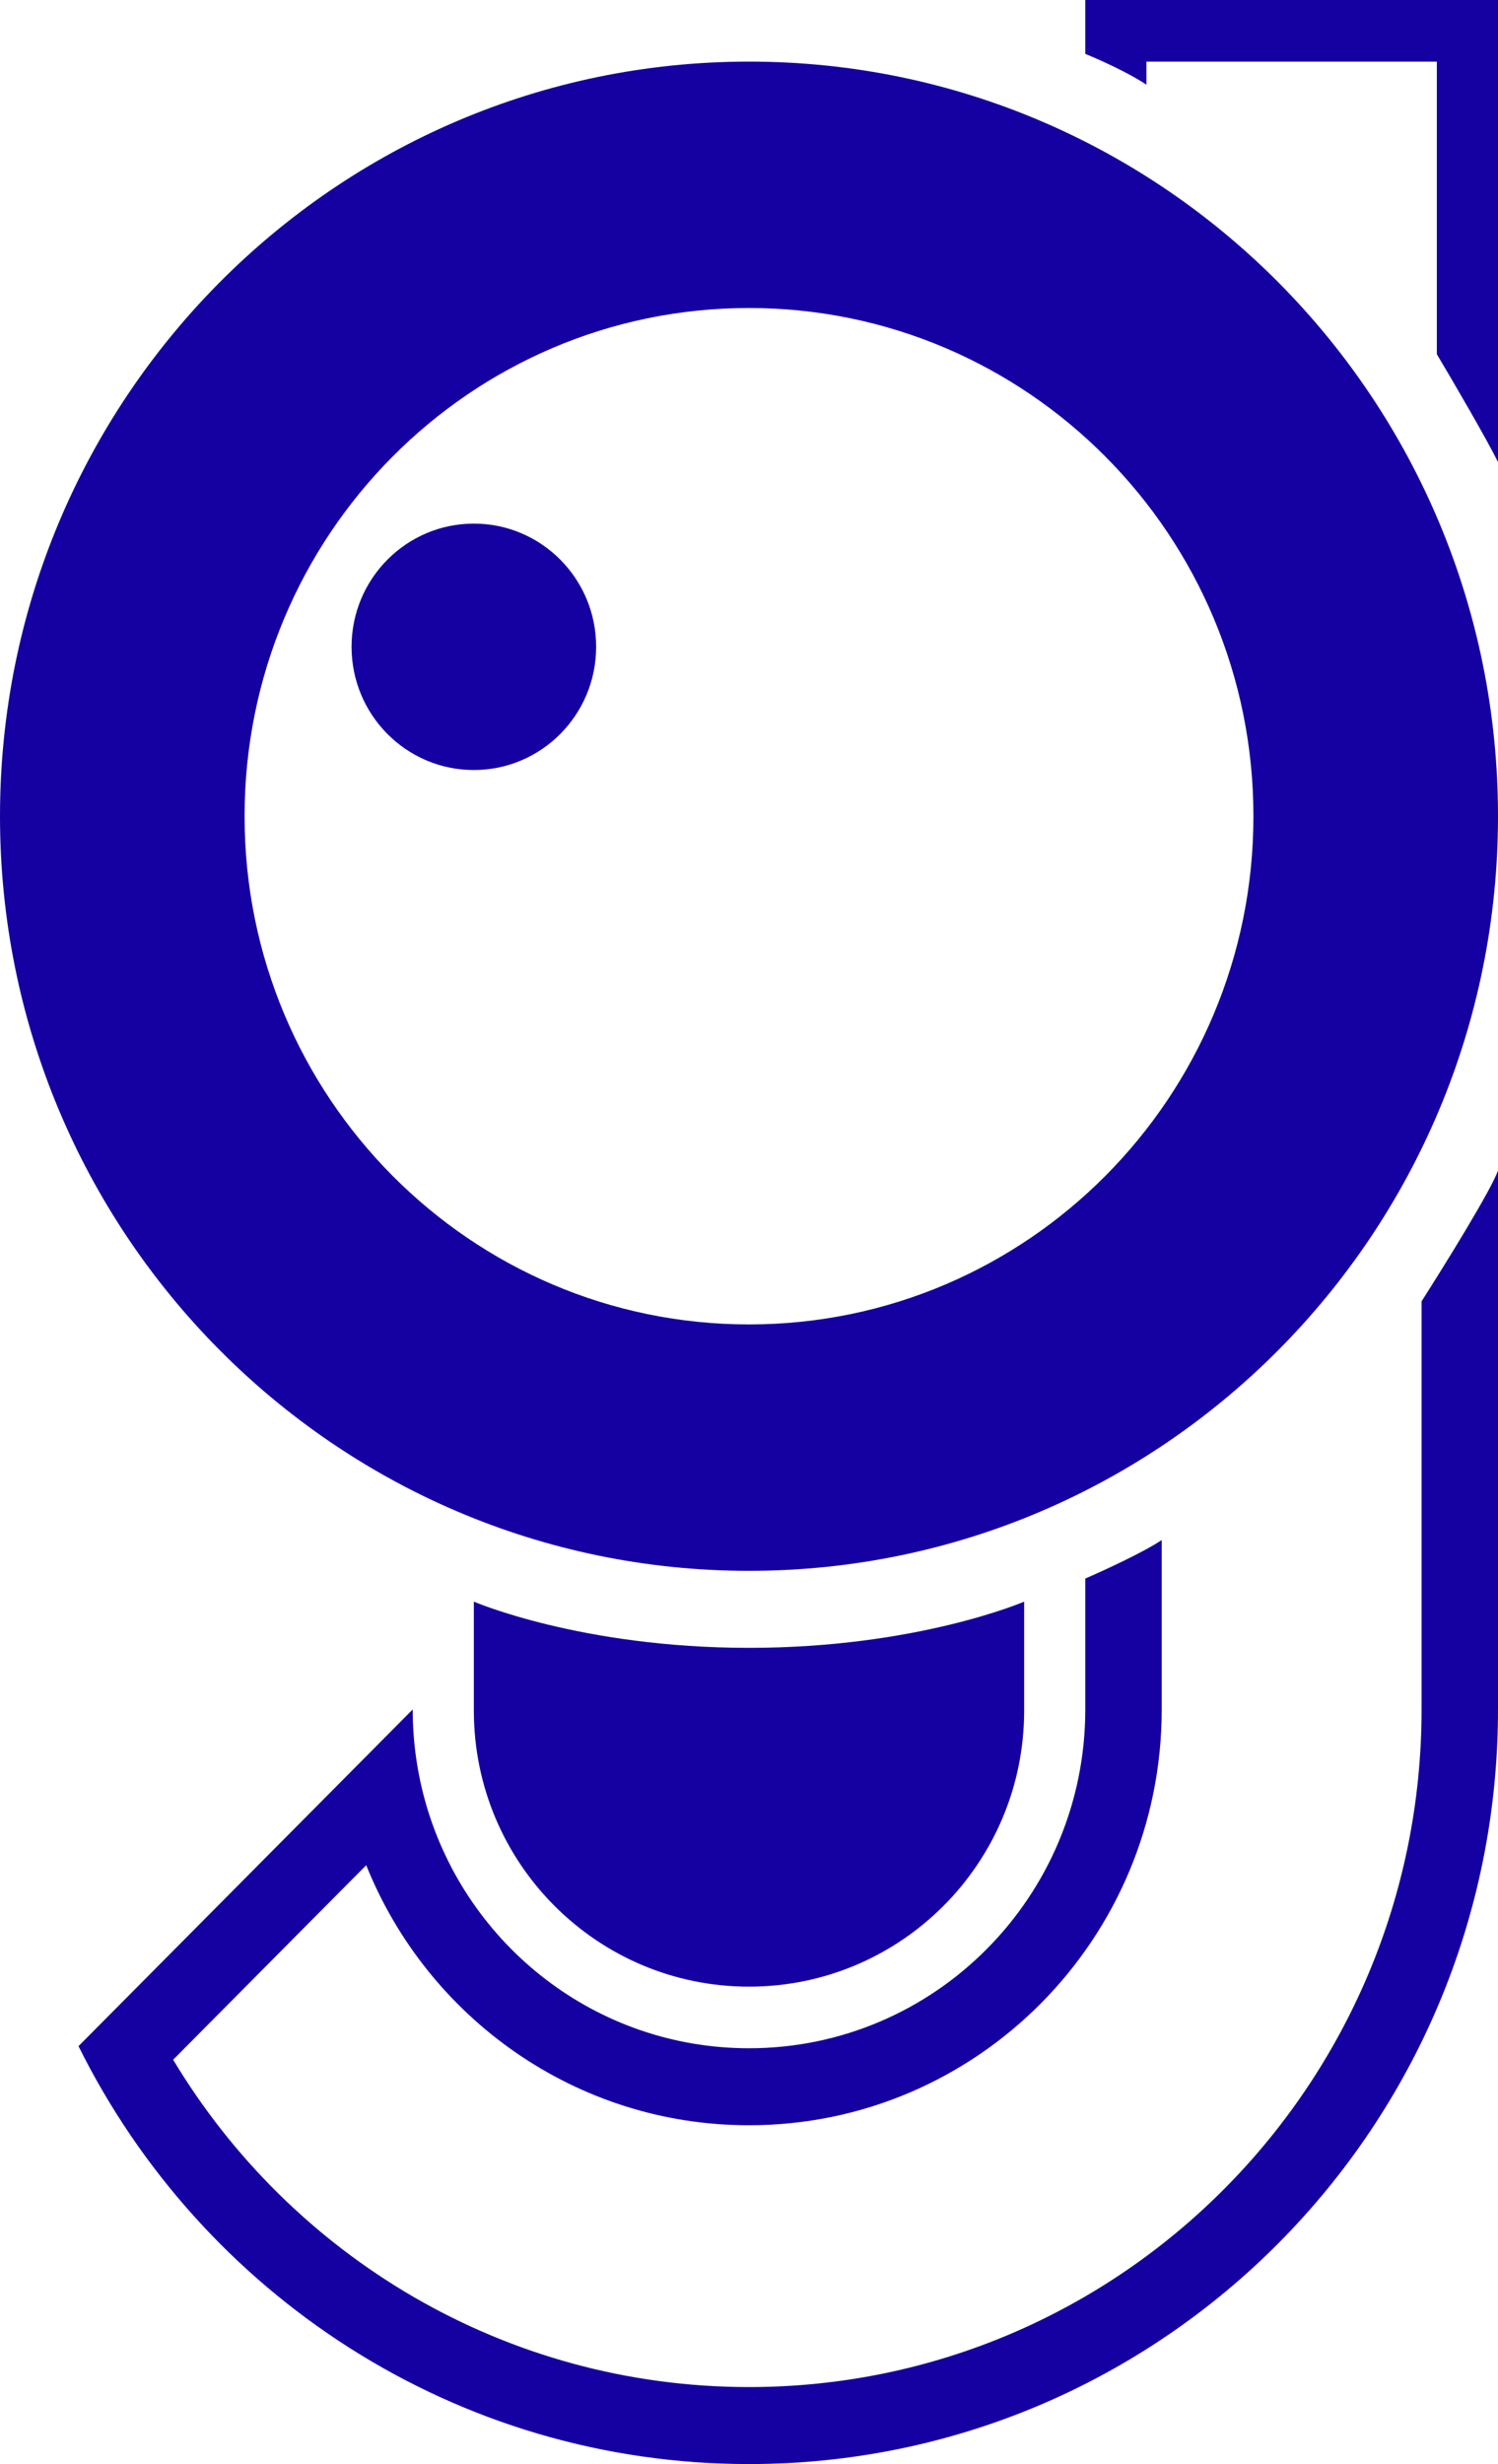
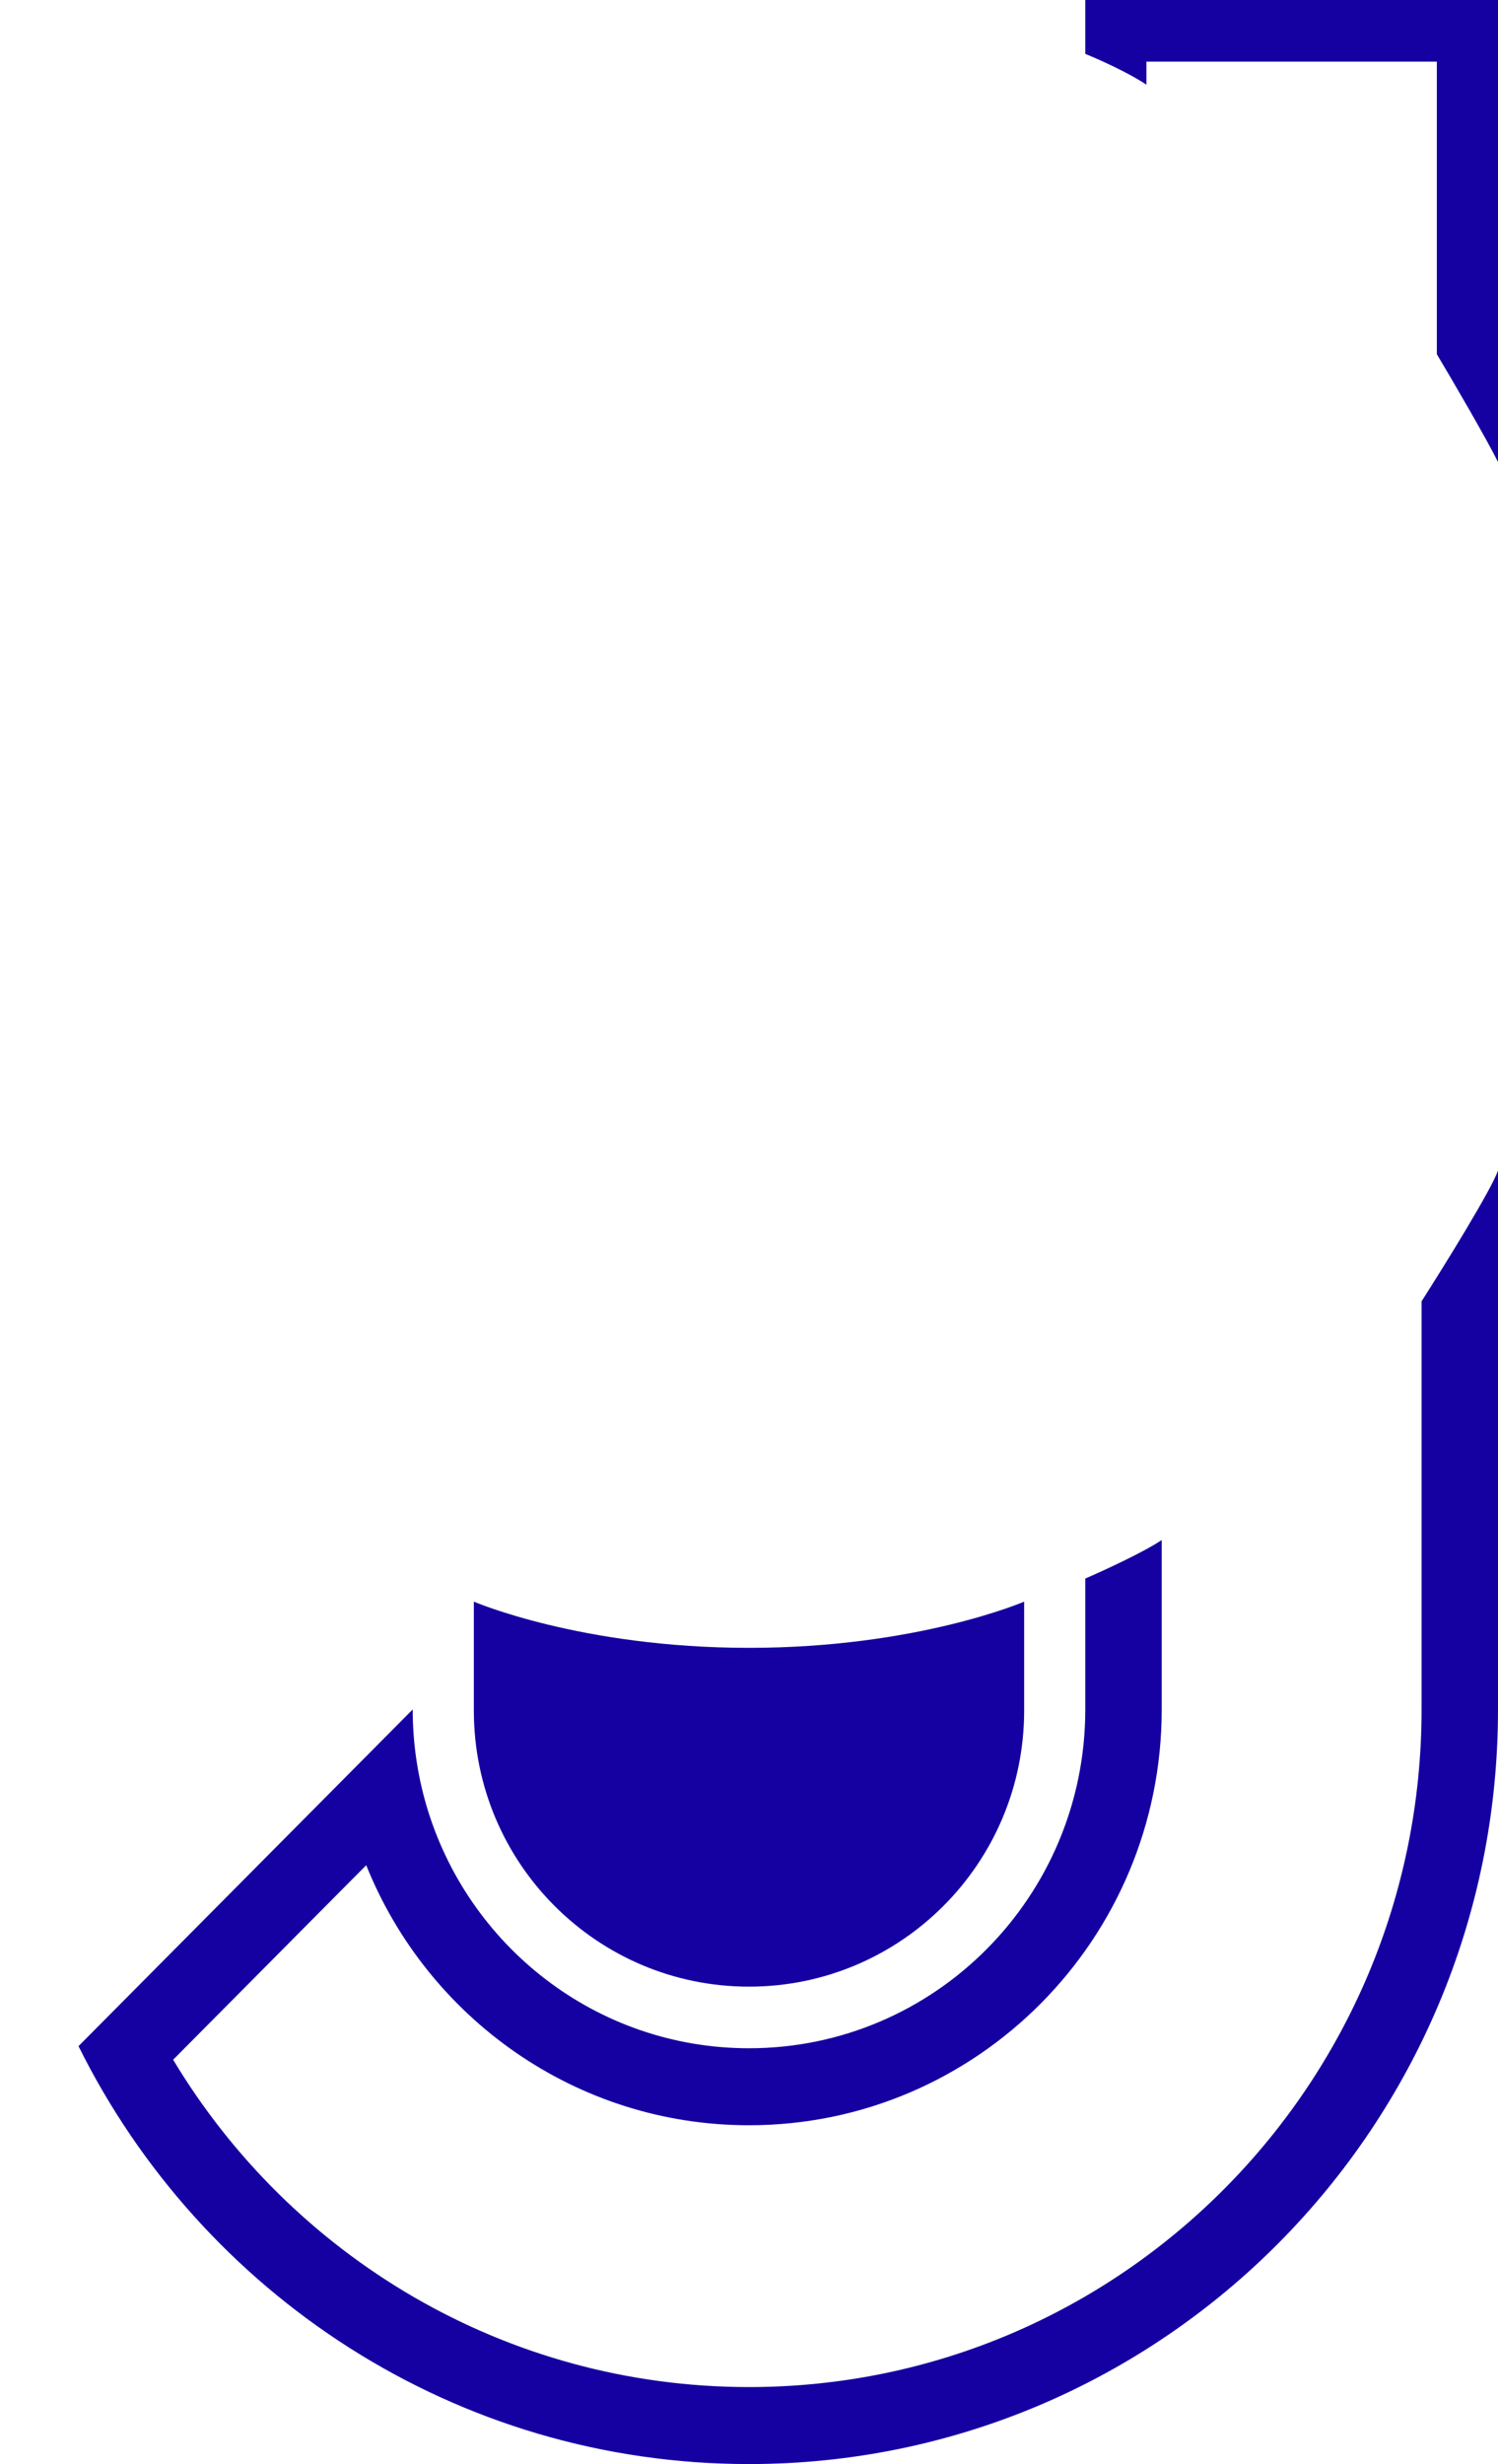
<svg xmlns="http://www.w3.org/2000/svg" width="90" height="148" viewBox="0 0 90 148" fill="none">
  <path d="M86.326 3.7H68.877V5.088C67.775 4.348 65.969 3.546 65.204 3.237V0H90V27.75C89.265 26.27 87.245 22.817 86.326 21.275V3.7Z" fill="#1501A1" />
  <path d="M45 119.325C54.13 119.325 61.531 111.902 61.531 102.745V96.2C61.531 96.2 55.102 98.975 45 98.975C34.898 98.975 28.469 96.2 28.469 96.2V102.745C28.469 111.902 35.87 119.325 45 119.325Z" fill="#1501A1" />
  <path d="M45 143.375C67.317 143.375 85.408 125.153 85.408 102.675V78.162C86.786 76.004 89.633 71.41 90 70.3L90 102.675C90 127.707 69.853 148 45 148C27.363 148 12.095 137.78 4.717 122.899L24.796 102.675C24.796 104.663 25.079 106.584 25.606 108.4C28.061 116.852 35.815 123.025 45 123.025C56.158 123.025 65.204 113.914 65.204 102.675V94.812C66.275 94.35 68.694 93.24 69.796 92.5V102.675C69.796 116.468 58.694 127.65 45 127.65C34.59 127.65 25.678 121.188 22.002 112.03L10.402 123.714C17.485 135.506 30.334 143.375 45 143.375Z" fill="#1501A1" />
-   <path fill-rule="evenodd" clip-rule="evenodd" d="M90 49.025C90 74.057 69.853 94.35 45 94.35C20.147 94.35 0 74.057 0 49.025C0 23.993 20.147 3.7 45 3.7C69.853 3.7 90 23.993 90 49.025ZM45 79.55C61.738 79.55 75.306 65.883 75.306 49.025C75.306 32.166 61.738 18.5 45 18.5C28.262 18.5 14.694 32.166 14.694 49.025C14.694 65.883 28.262 79.55 45 79.55Z" fill="#1501A1" />
-   <path d="M35.816 38.85C35.816 42.937 32.527 46.25 28.469 46.25C24.412 46.25 21.122 42.937 21.122 38.85C21.122 34.763 24.412 31.45 28.469 31.45C32.527 31.45 35.816 34.763 35.816 38.85Z" fill="#1501A1" />
</svg>